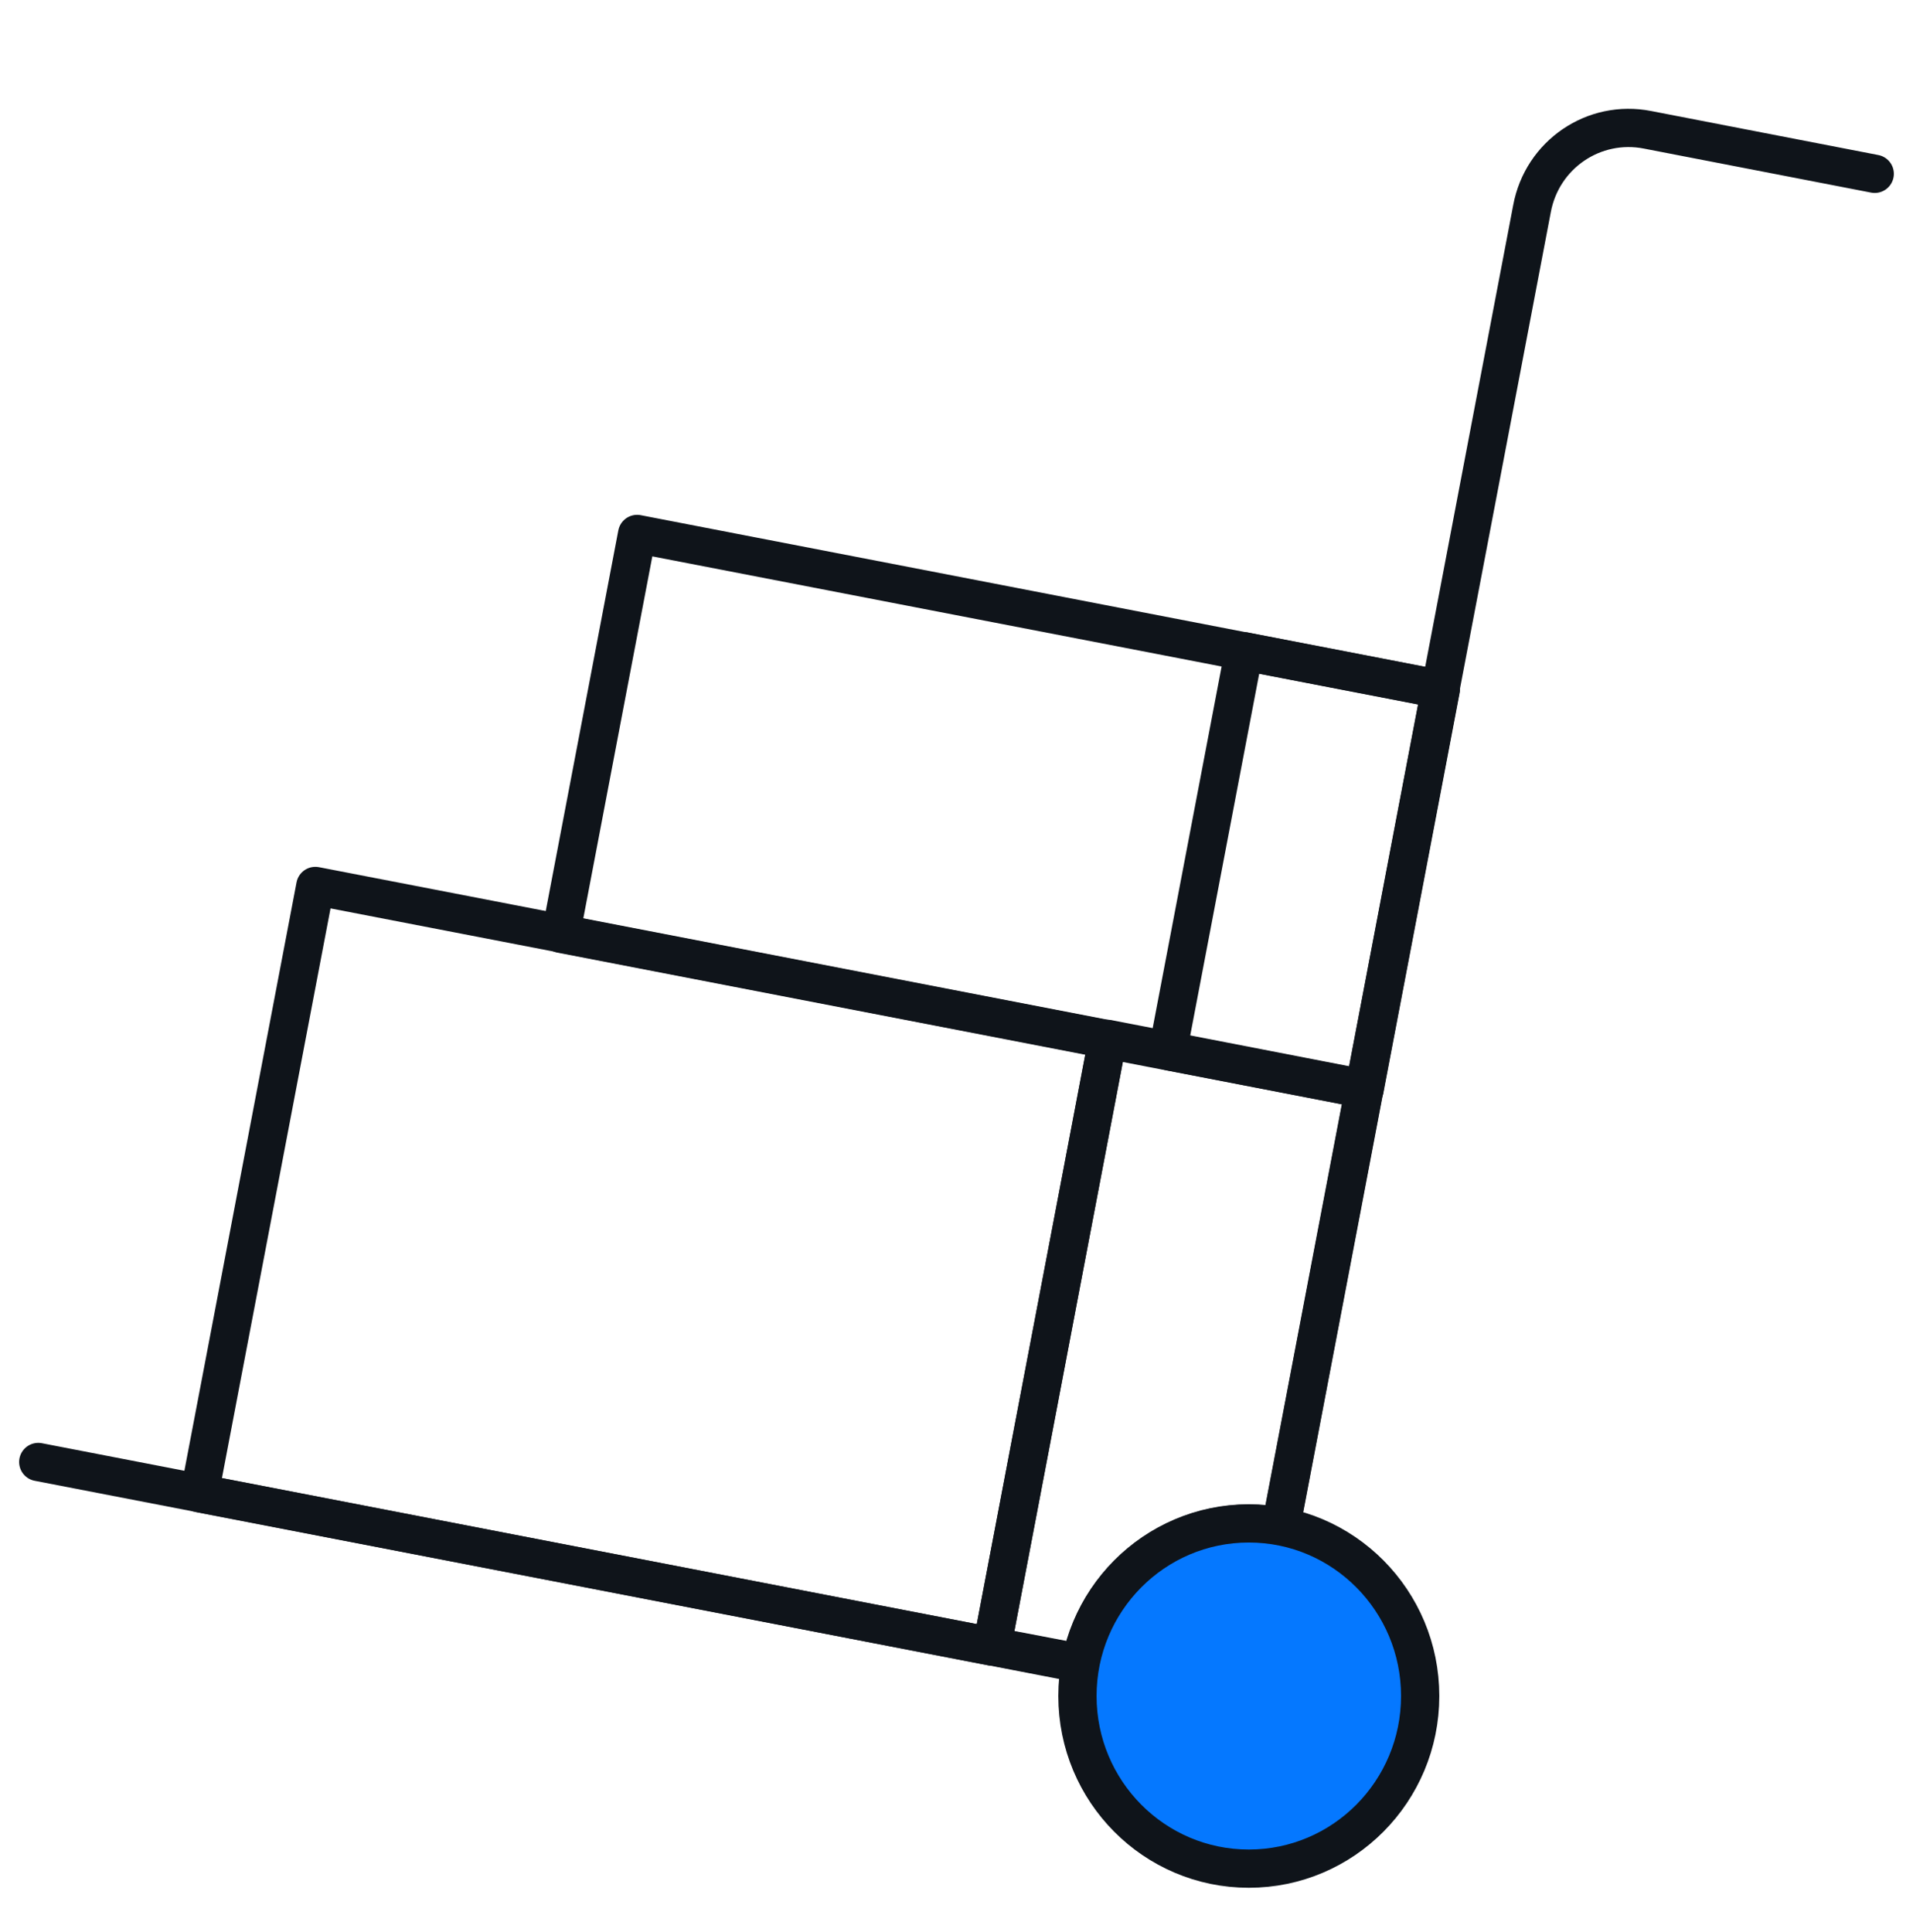
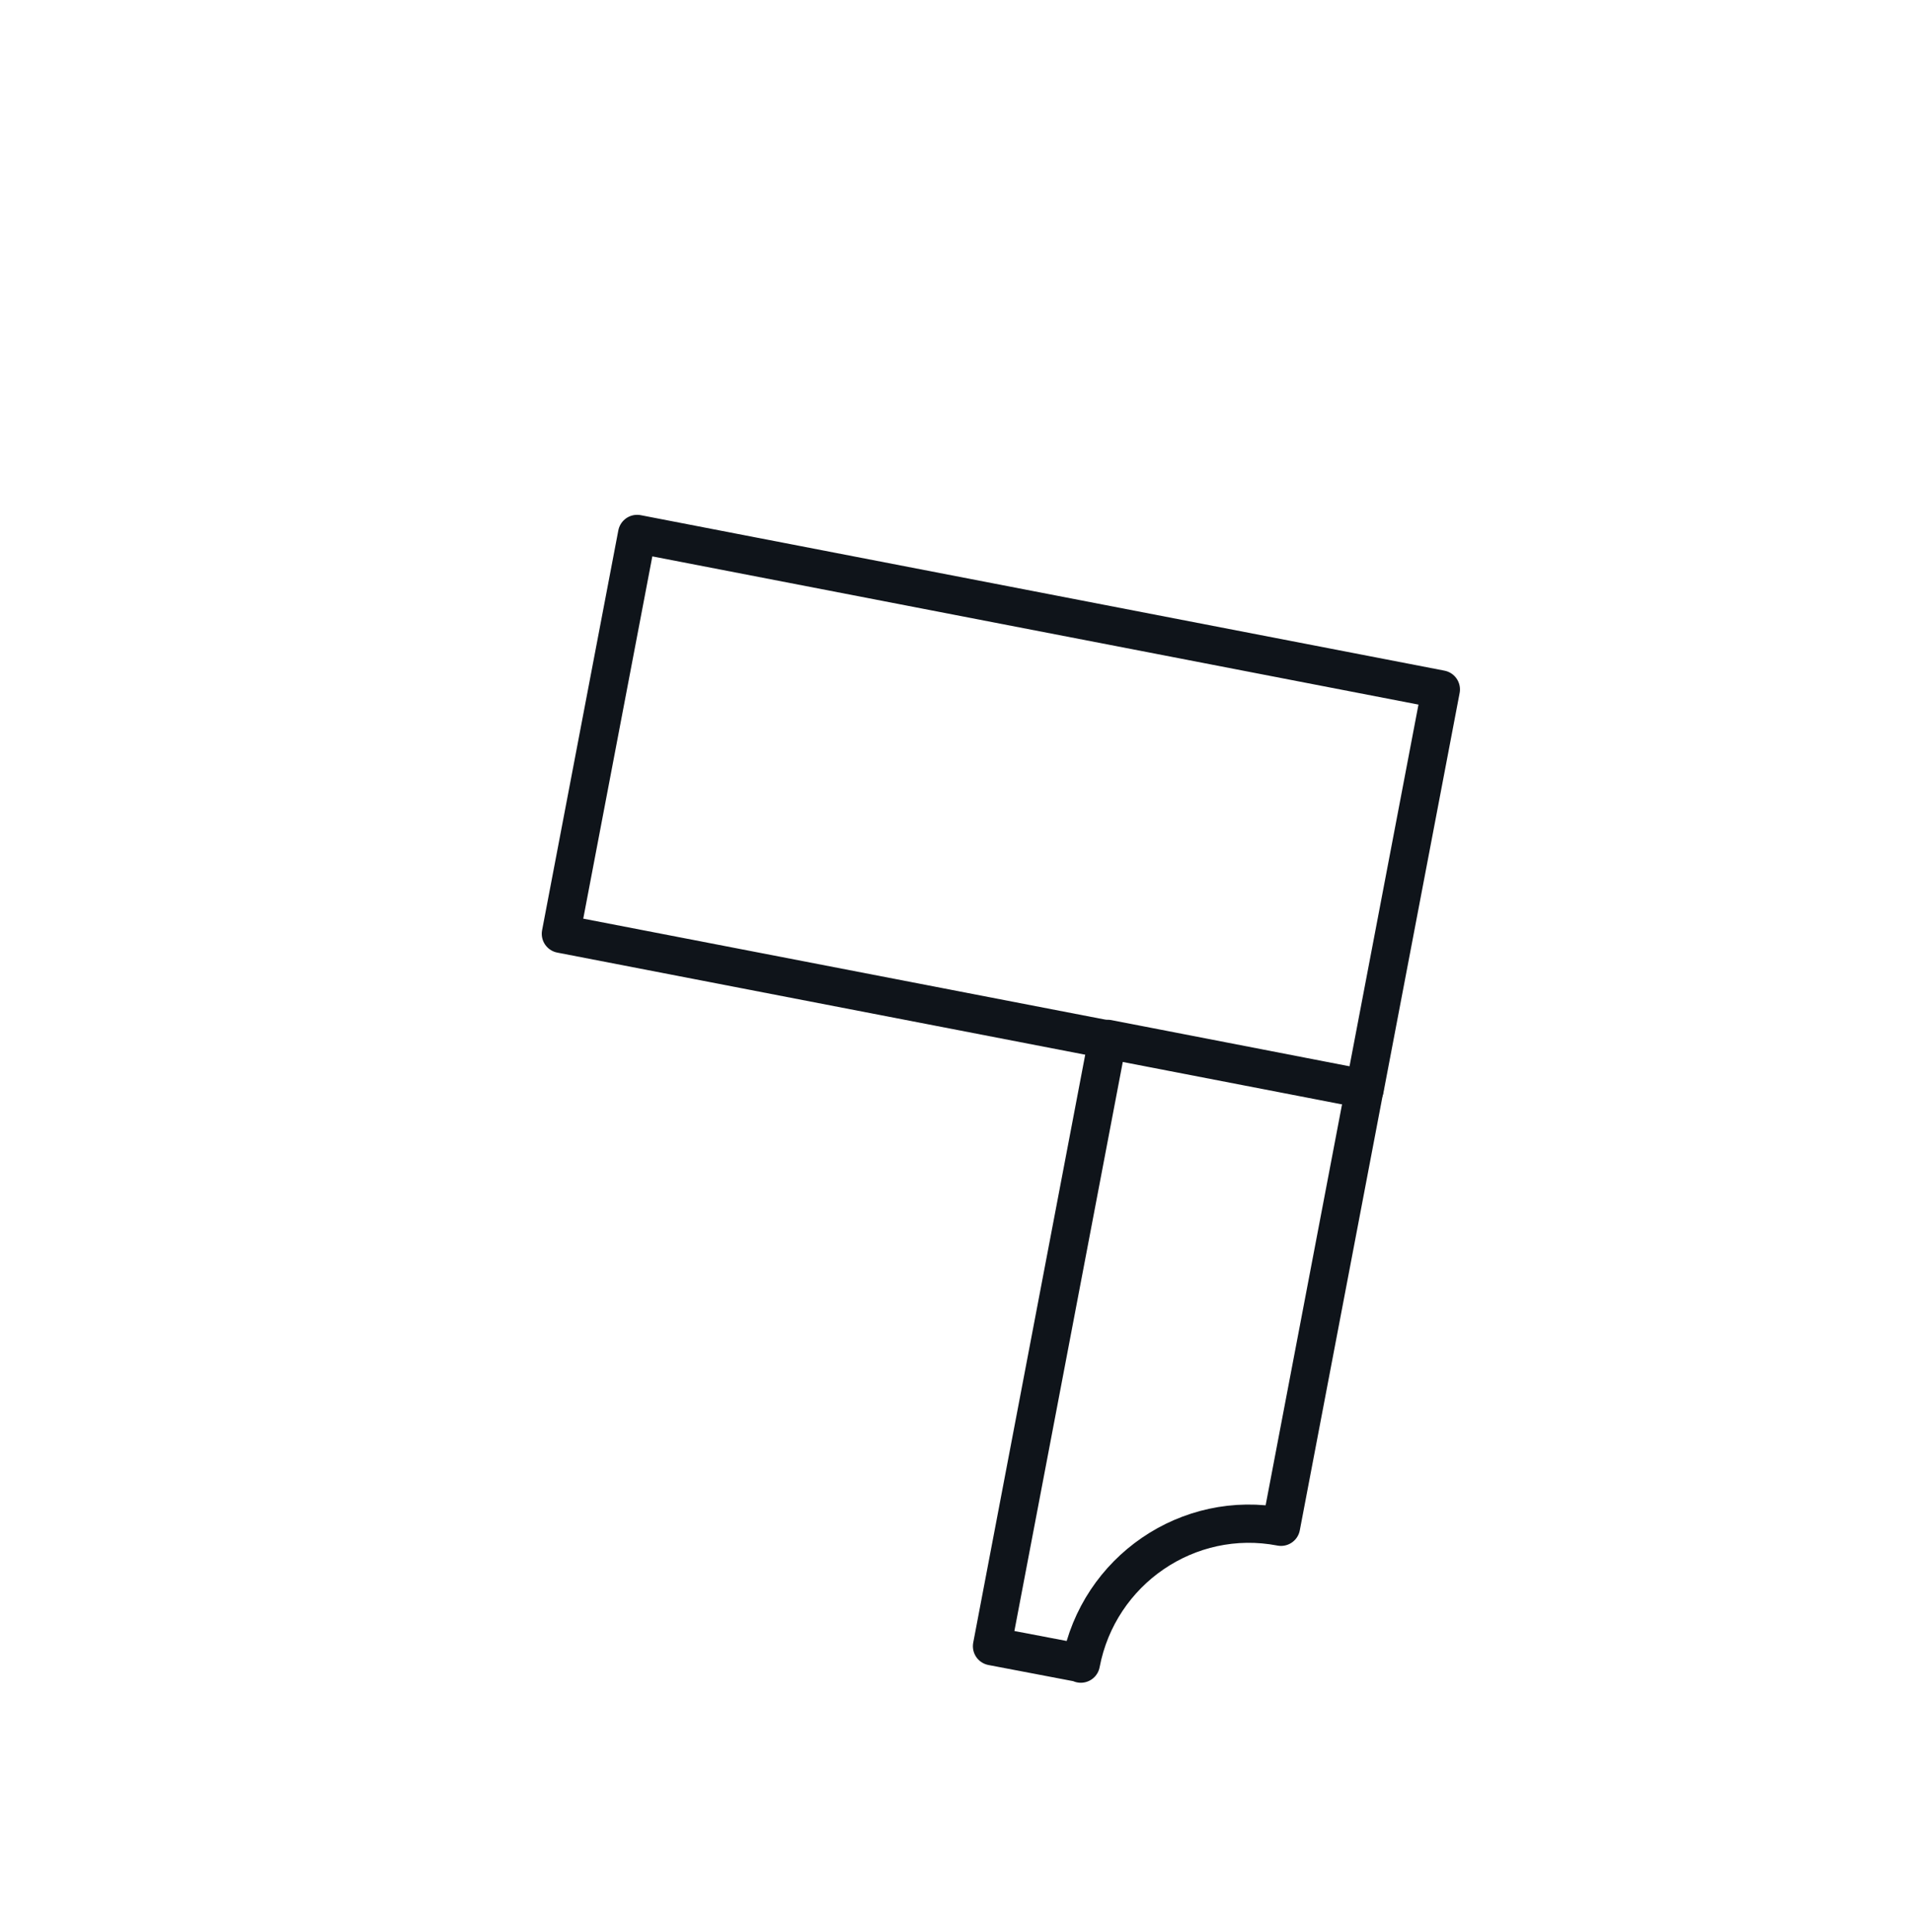
<svg xmlns="http://www.w3.org/2000/svg" width="100" height="101" viewBox="0 0 100 101" fill="none">
-   <path d="M57.906 54.329L16.484 46.316L10.432 78.067L51.854 86.08L57.906 54.329Z" stroke="#0F141A" stroke-width="2" stroke-linecap="round" stroke-linejoin="round" />
  <path d="M75.318 36.042L33.305 27.914L29.32 48.817L71.334 56.944L75.318 36.042Z" stroke="#0F141A" stroke-width="2" stroke-linecap="round" stroke-linejoin="round" />
-   <path d="M75.305 36.031L65.029 34.044L61.045 54.946L71.32 56.934L75.305 36.031Z" stroke="#0F141A" stroke-width="2" stroke-linecap="round" stroke-linejoin="round" />
-   <path d="M67.137 78.83L80.084 10.907C80.611 8.076 83.321 6.231 86.131 6.787L97.999 9.087" stroke="#0F141A" stroke-width="2" stroke-linecap="round" stroke-linejoin="round" />
-   <path d="M2 76.429L55.696 86.818" stroke="#0F141A" stroke-width="2" stroke-linecap="round" stroke-linejoin="round" />
  <path fill-rule="evenodd" clip-rule="evenodd" d="M56.499 86.97C57.428 82.091 62.12 78.881 66.963 79.816L71.328 56.914L57.904 54.31L51.857 86.06L56.499 86.945V86.97Z" stroke="#0F141A" stroke-width="2" stroke-linecap="round" stroke-linejoin="round" />
-   <path d="M65.28 97.688C70.227 97.688 74.238 93.648 74.238 88.663C74.238 83.68 70.227 79.639 65.28 79.639C60.333 79.639 56.322 83.68 56.322 88.663C56.322 93.648 60.333 97.688 65.28 97.688Z" fill="#0578FF" stroke="#0F141A" stroke-width="2" stroke-linecap="round" stroke-linejoin="round" />
</svg>